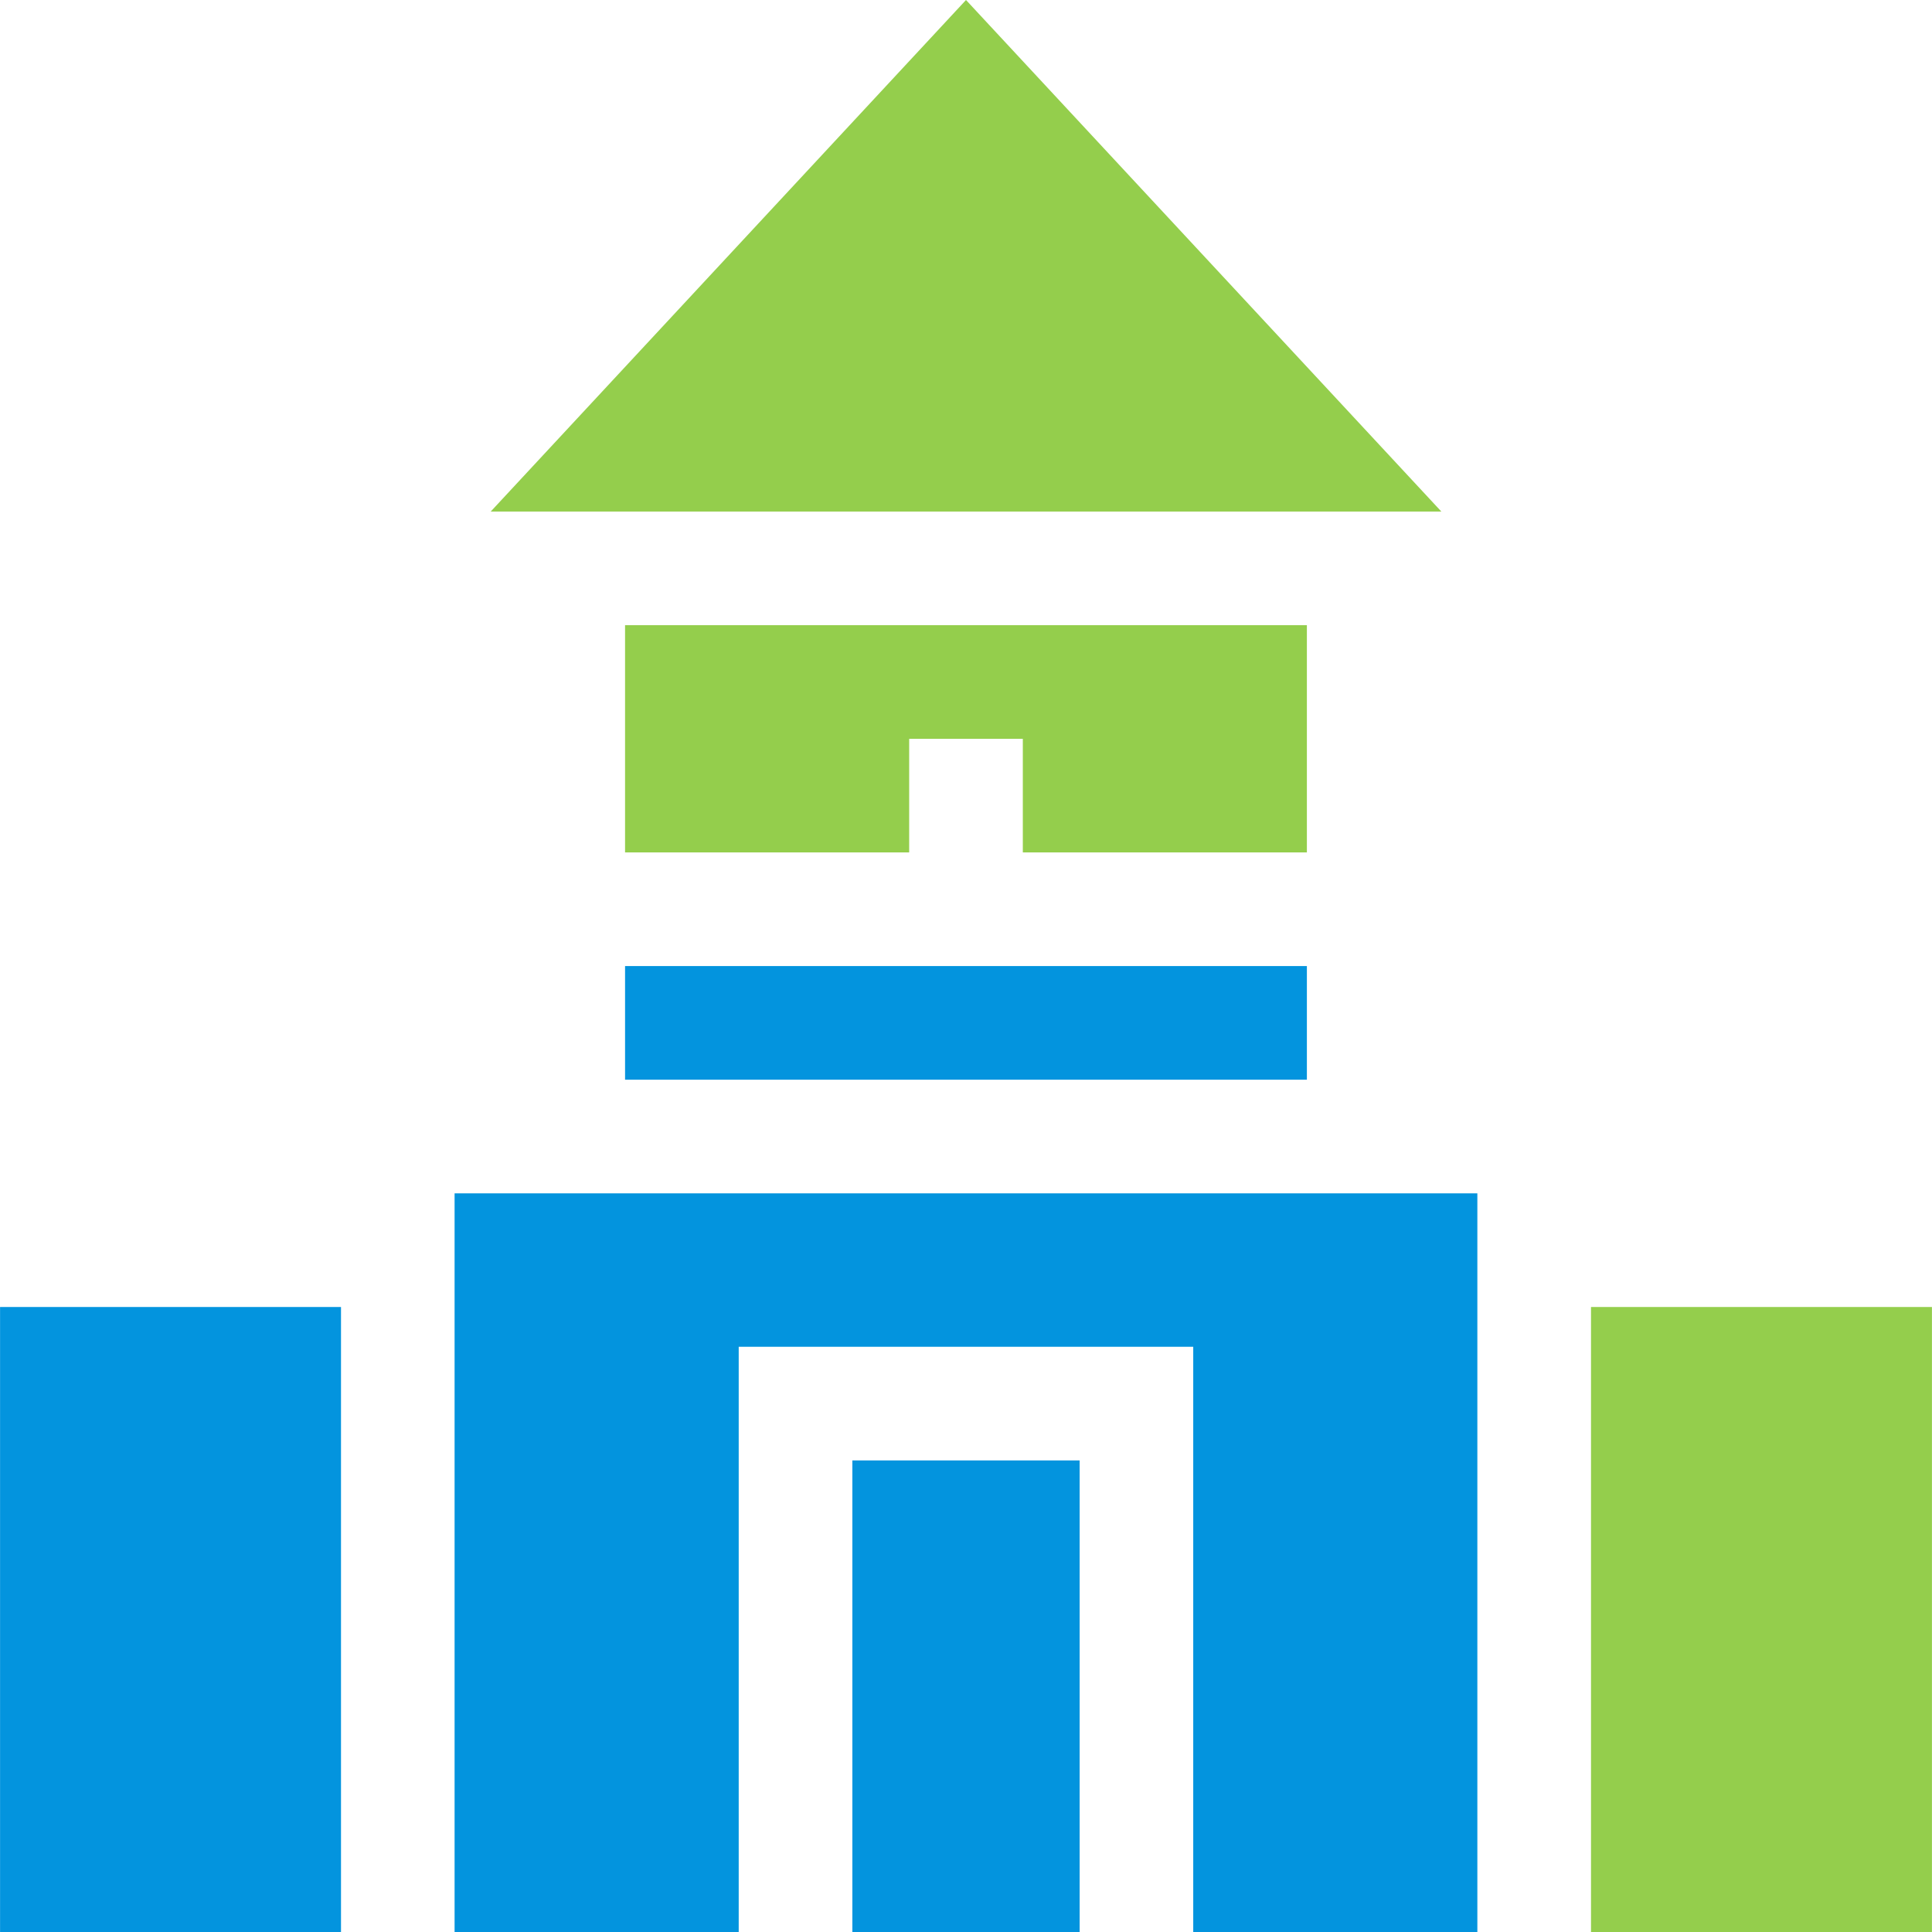
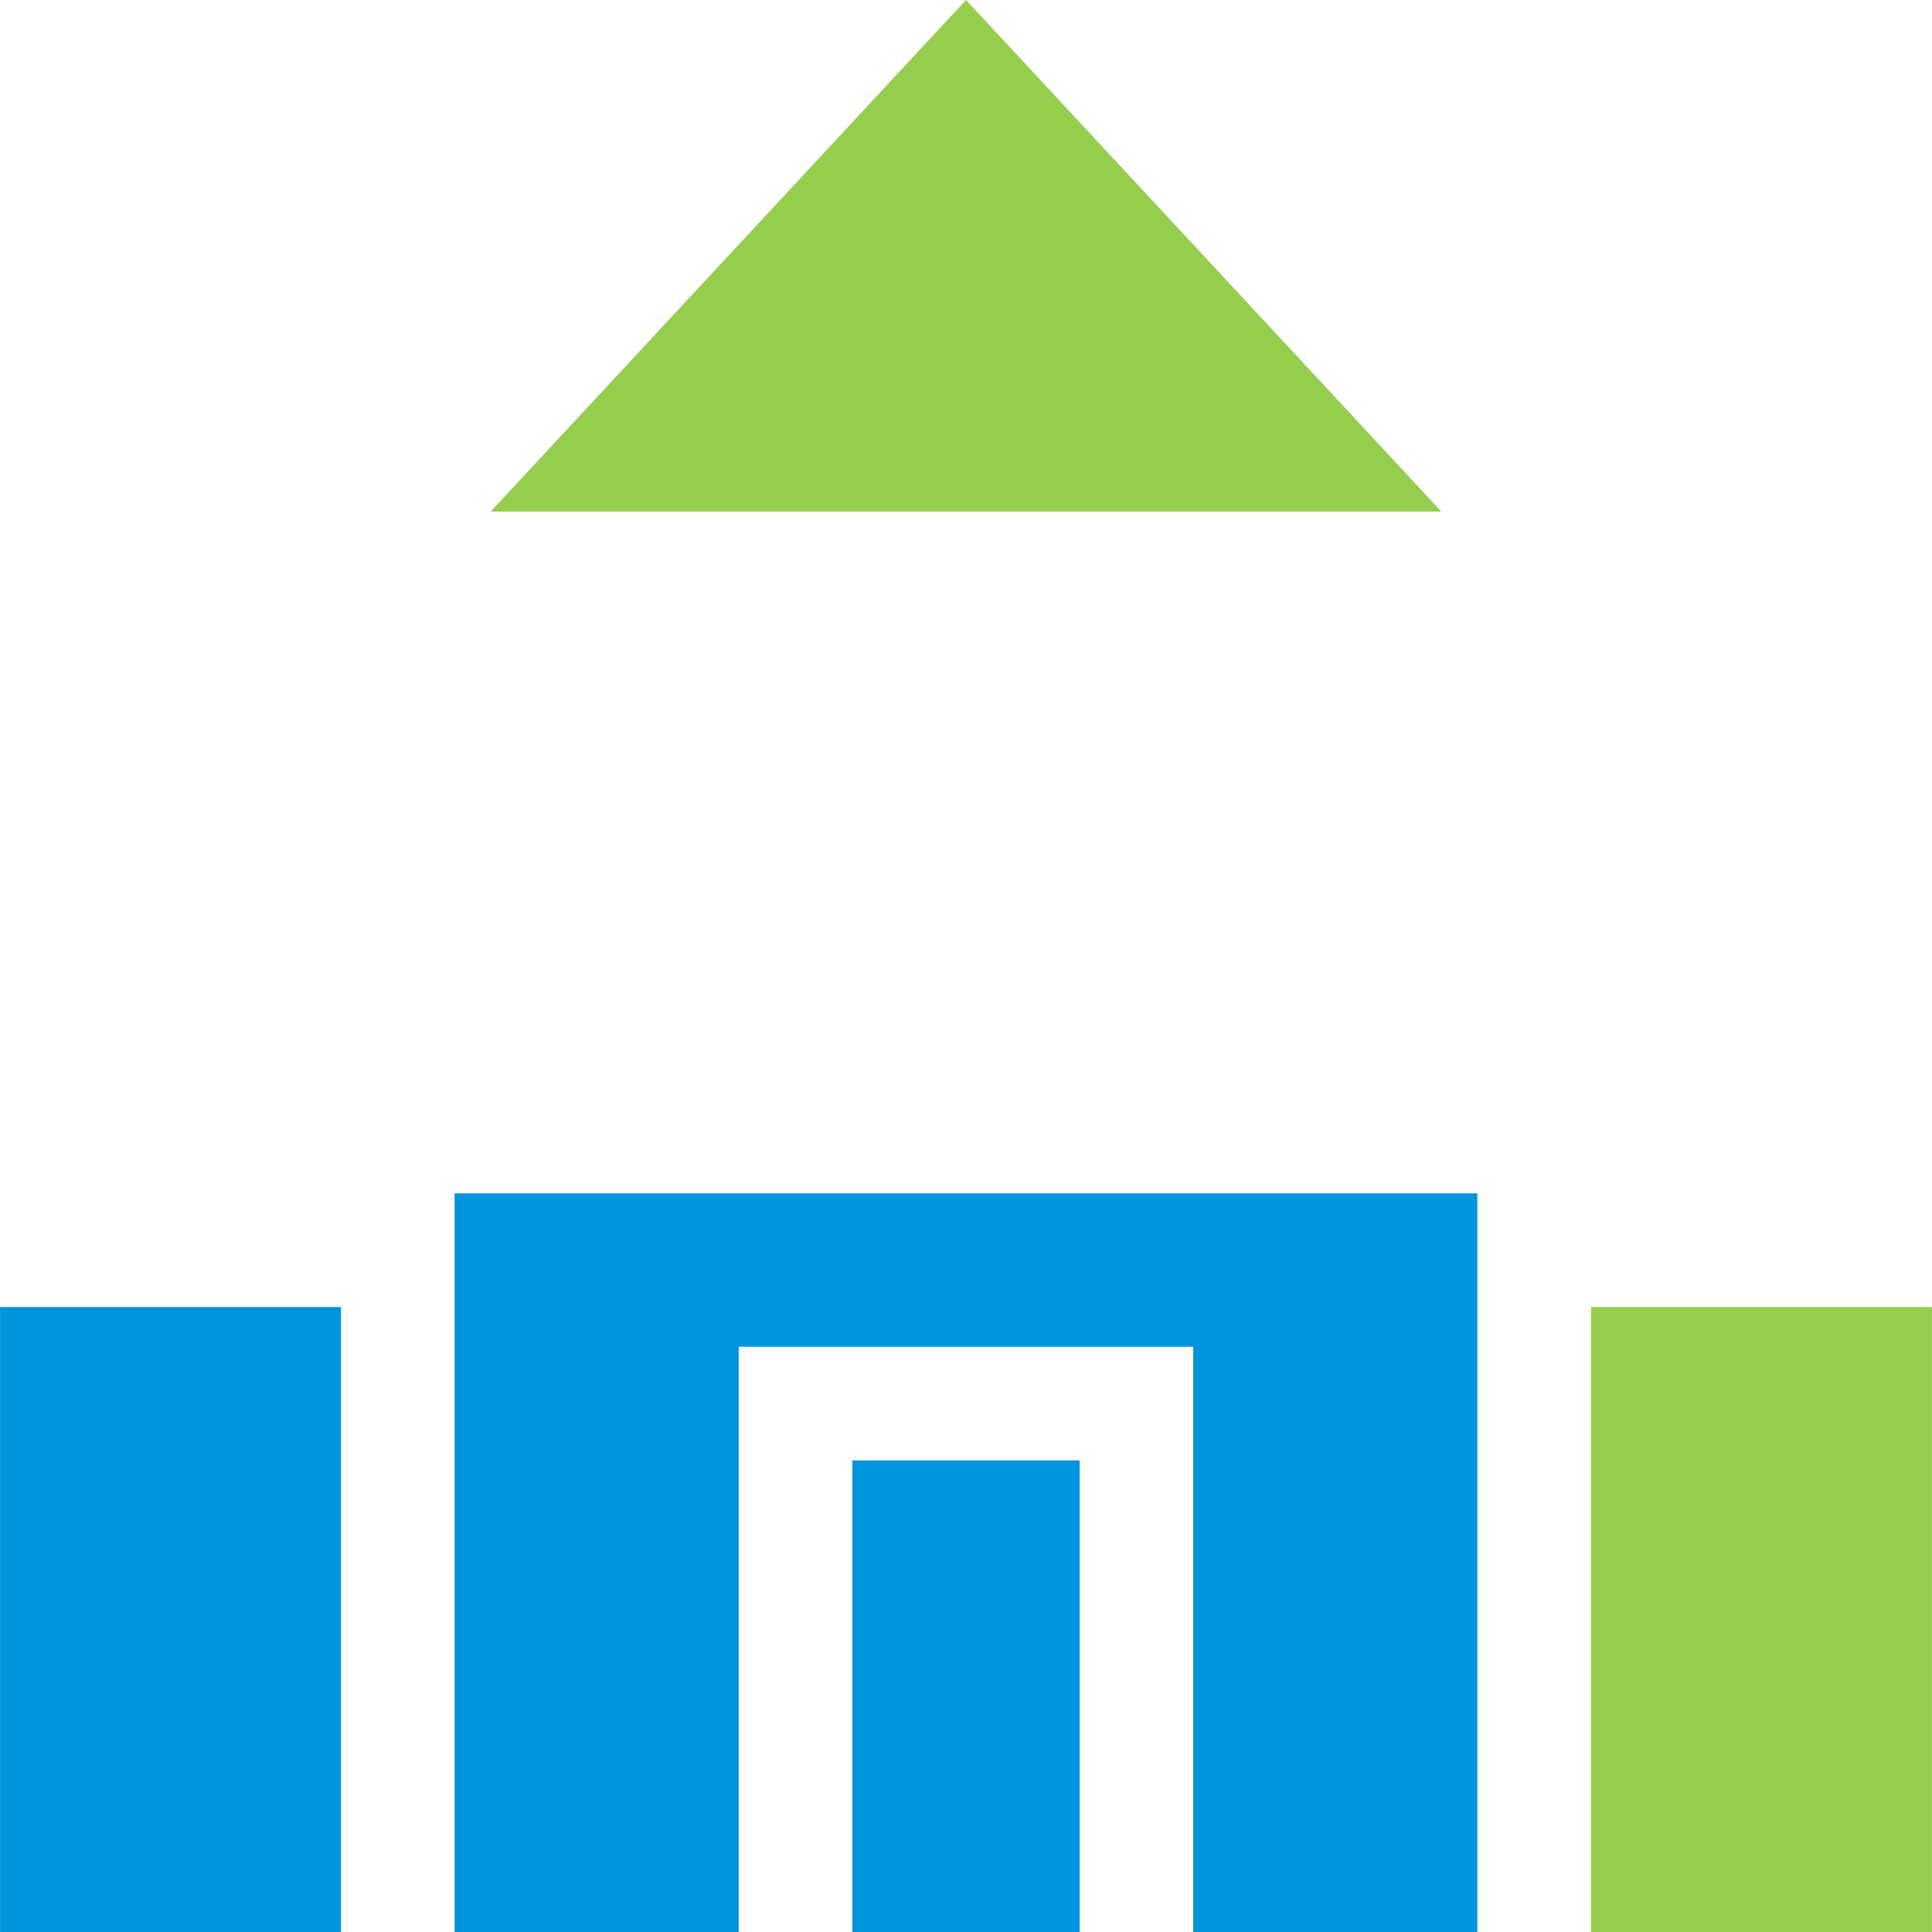
<svg xmlns="http://www.w3.org/2000/svg" width="34" height="34" viewBox="0 0 34 34" fill="none">
  <g clip-path="url(#clip0_45_2479)">
    <path d="M0.001 23.001H6.001V34H0.001V23.001Z" fill="#0394DE" />
-     <path d="M27.999 23.001H33.999V34H27.999V23.001Z" fill="#94CE4C" />
+     <path d="M27.999 23.001H33.999V34H27.999Z" fill="#94CE4C" />
    <path d="M15 25.701H19V34H15V25.701Z" fill="#0394DE" />
    <path d="M8 34H13V23.701H20.999V34H25.999V21.001H8V34Z" fill="#0394DE" />
    <path d="M17 0L8.636 9.002H25.365L17 0Z" fill="#94CE4C" />
-     <path d="M11 17.001H22.999V19.001H11V17.001Z" fill="#0394DE" />
-     <path d="M22.999 11.002H11V15.001H16V13.002H18V15.001H22.999V11.002Z" fill="#94CE4C" />
  </g>
  <defs>
    <clipPath id="clip0_45_2479">
      <rect width="34" height="34" fill="white" />
    </clipPath>
  </defs>
</svg>